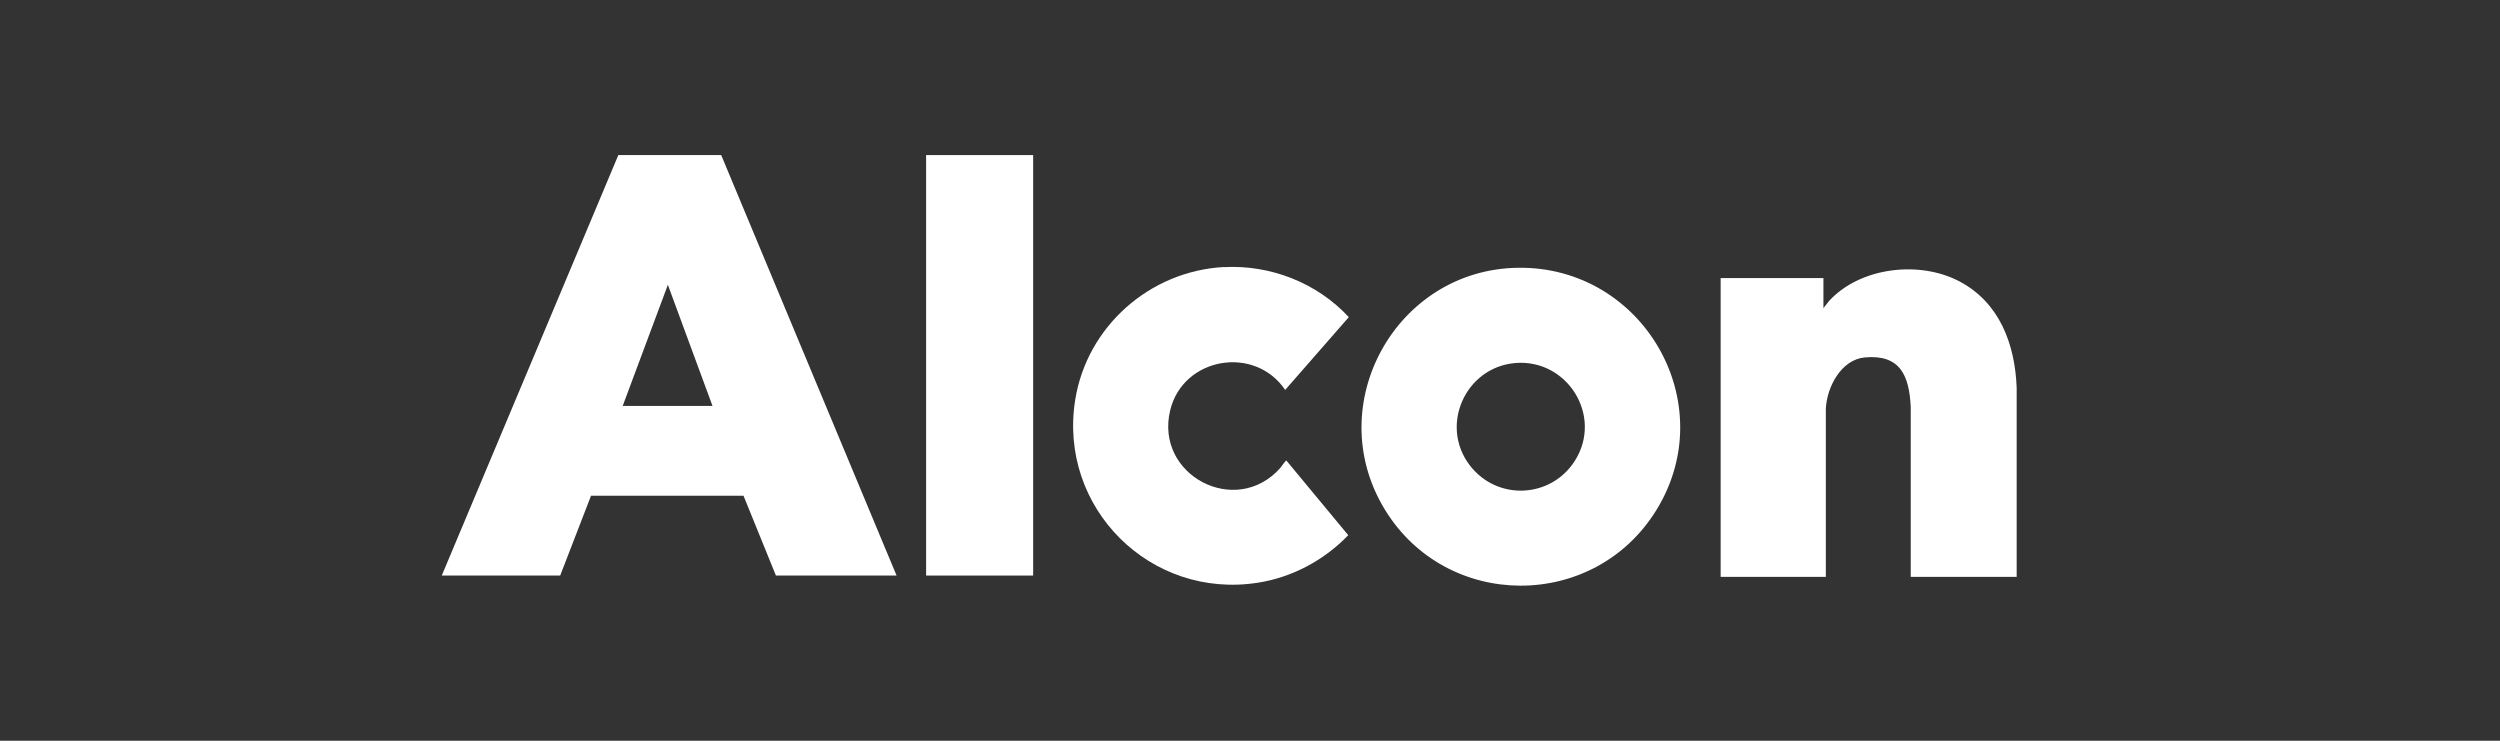
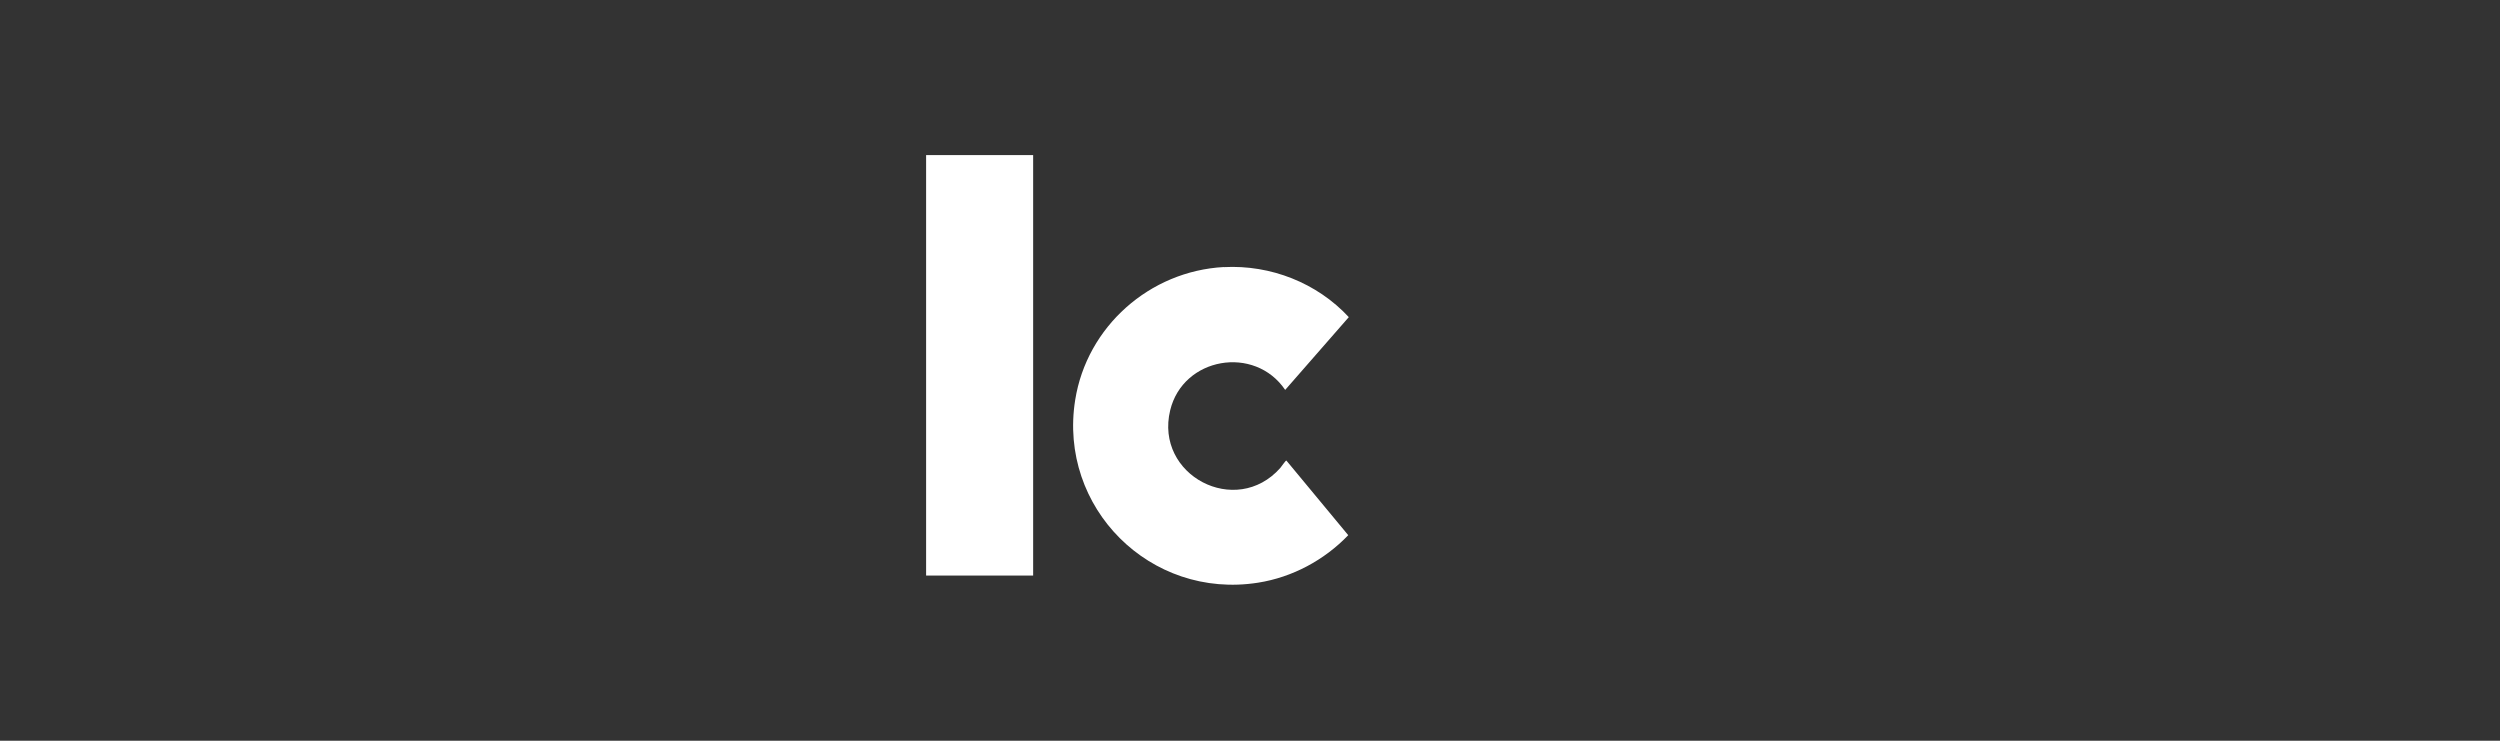
<svg xmlns="http://www.w3.org/2000/svg" width="270" height="80" viewBox="0 0 270 80" fill="none">
  <rect x="0" y="0" width="270" height="80" fill="#333333" stroke="none" />
-   <path d="M77.89 16.75L96.83 62.16H83.8L80.3 53.54H63.83L60.5 62.16H47.71L66.78 16.75H77.88H77.89ZM67.25 43.84H76.95L72.13 30.76L67.25 43.84Z" fill="white" />
  <path d="M111.58 16.75H100.02V62.16H111.58V16.75Z" fill="white" />
-   <path d="M217.79 62.3H206.36V43.94C206.19 40.57 205.23 38.26 201.41 38.6C198.84 38.83 197.3 41.81 197.19 44.14V62.3H185.83V30.03H196.93V33.28L197.56 32.48C200.92 28.85 207.3 28.11 211.62 30.39C215.94 32.67 217.62 37.15 217.8 41.87V62.29L217.79 62.3Z" fill="white" />
-   <path d="M163.94 28.92C177.46 28.73 186.039 43.55 178.869 55.12C172.119 66.01 156.21 65.95 149.55 55.01C142.67 43.71 150.76 29.1 163.94 28.92ZM163.609 39.21C158.249 39.69 155.439 45.97 158.749 50.27C161.709 54.12 167.53 53.83 170.1 49.74C173.14 44.91 169.259 38.71 163.609 39.21Z" fill="white" />
  <path d="M132.17 28.85C137.23 28.58 142.24 30.55 145.67 34.25L138.8 42.11C135.5 37.24 127.77 38.57 126.38 44.31C124.68 51.33 133.48 55.94 138.27 50.54C138.39 50.41 138.84 49.72 138.93 49.74L145.61 57.8C143.03 60.49 139.57 62.35 135.87 62.93C124.23 64.77 114.27 54.83 116.12 43.2C117.38 35.27 124.17 29.27 132.18 28.84L132.17 28.85Z" fill="white" />
</svg>